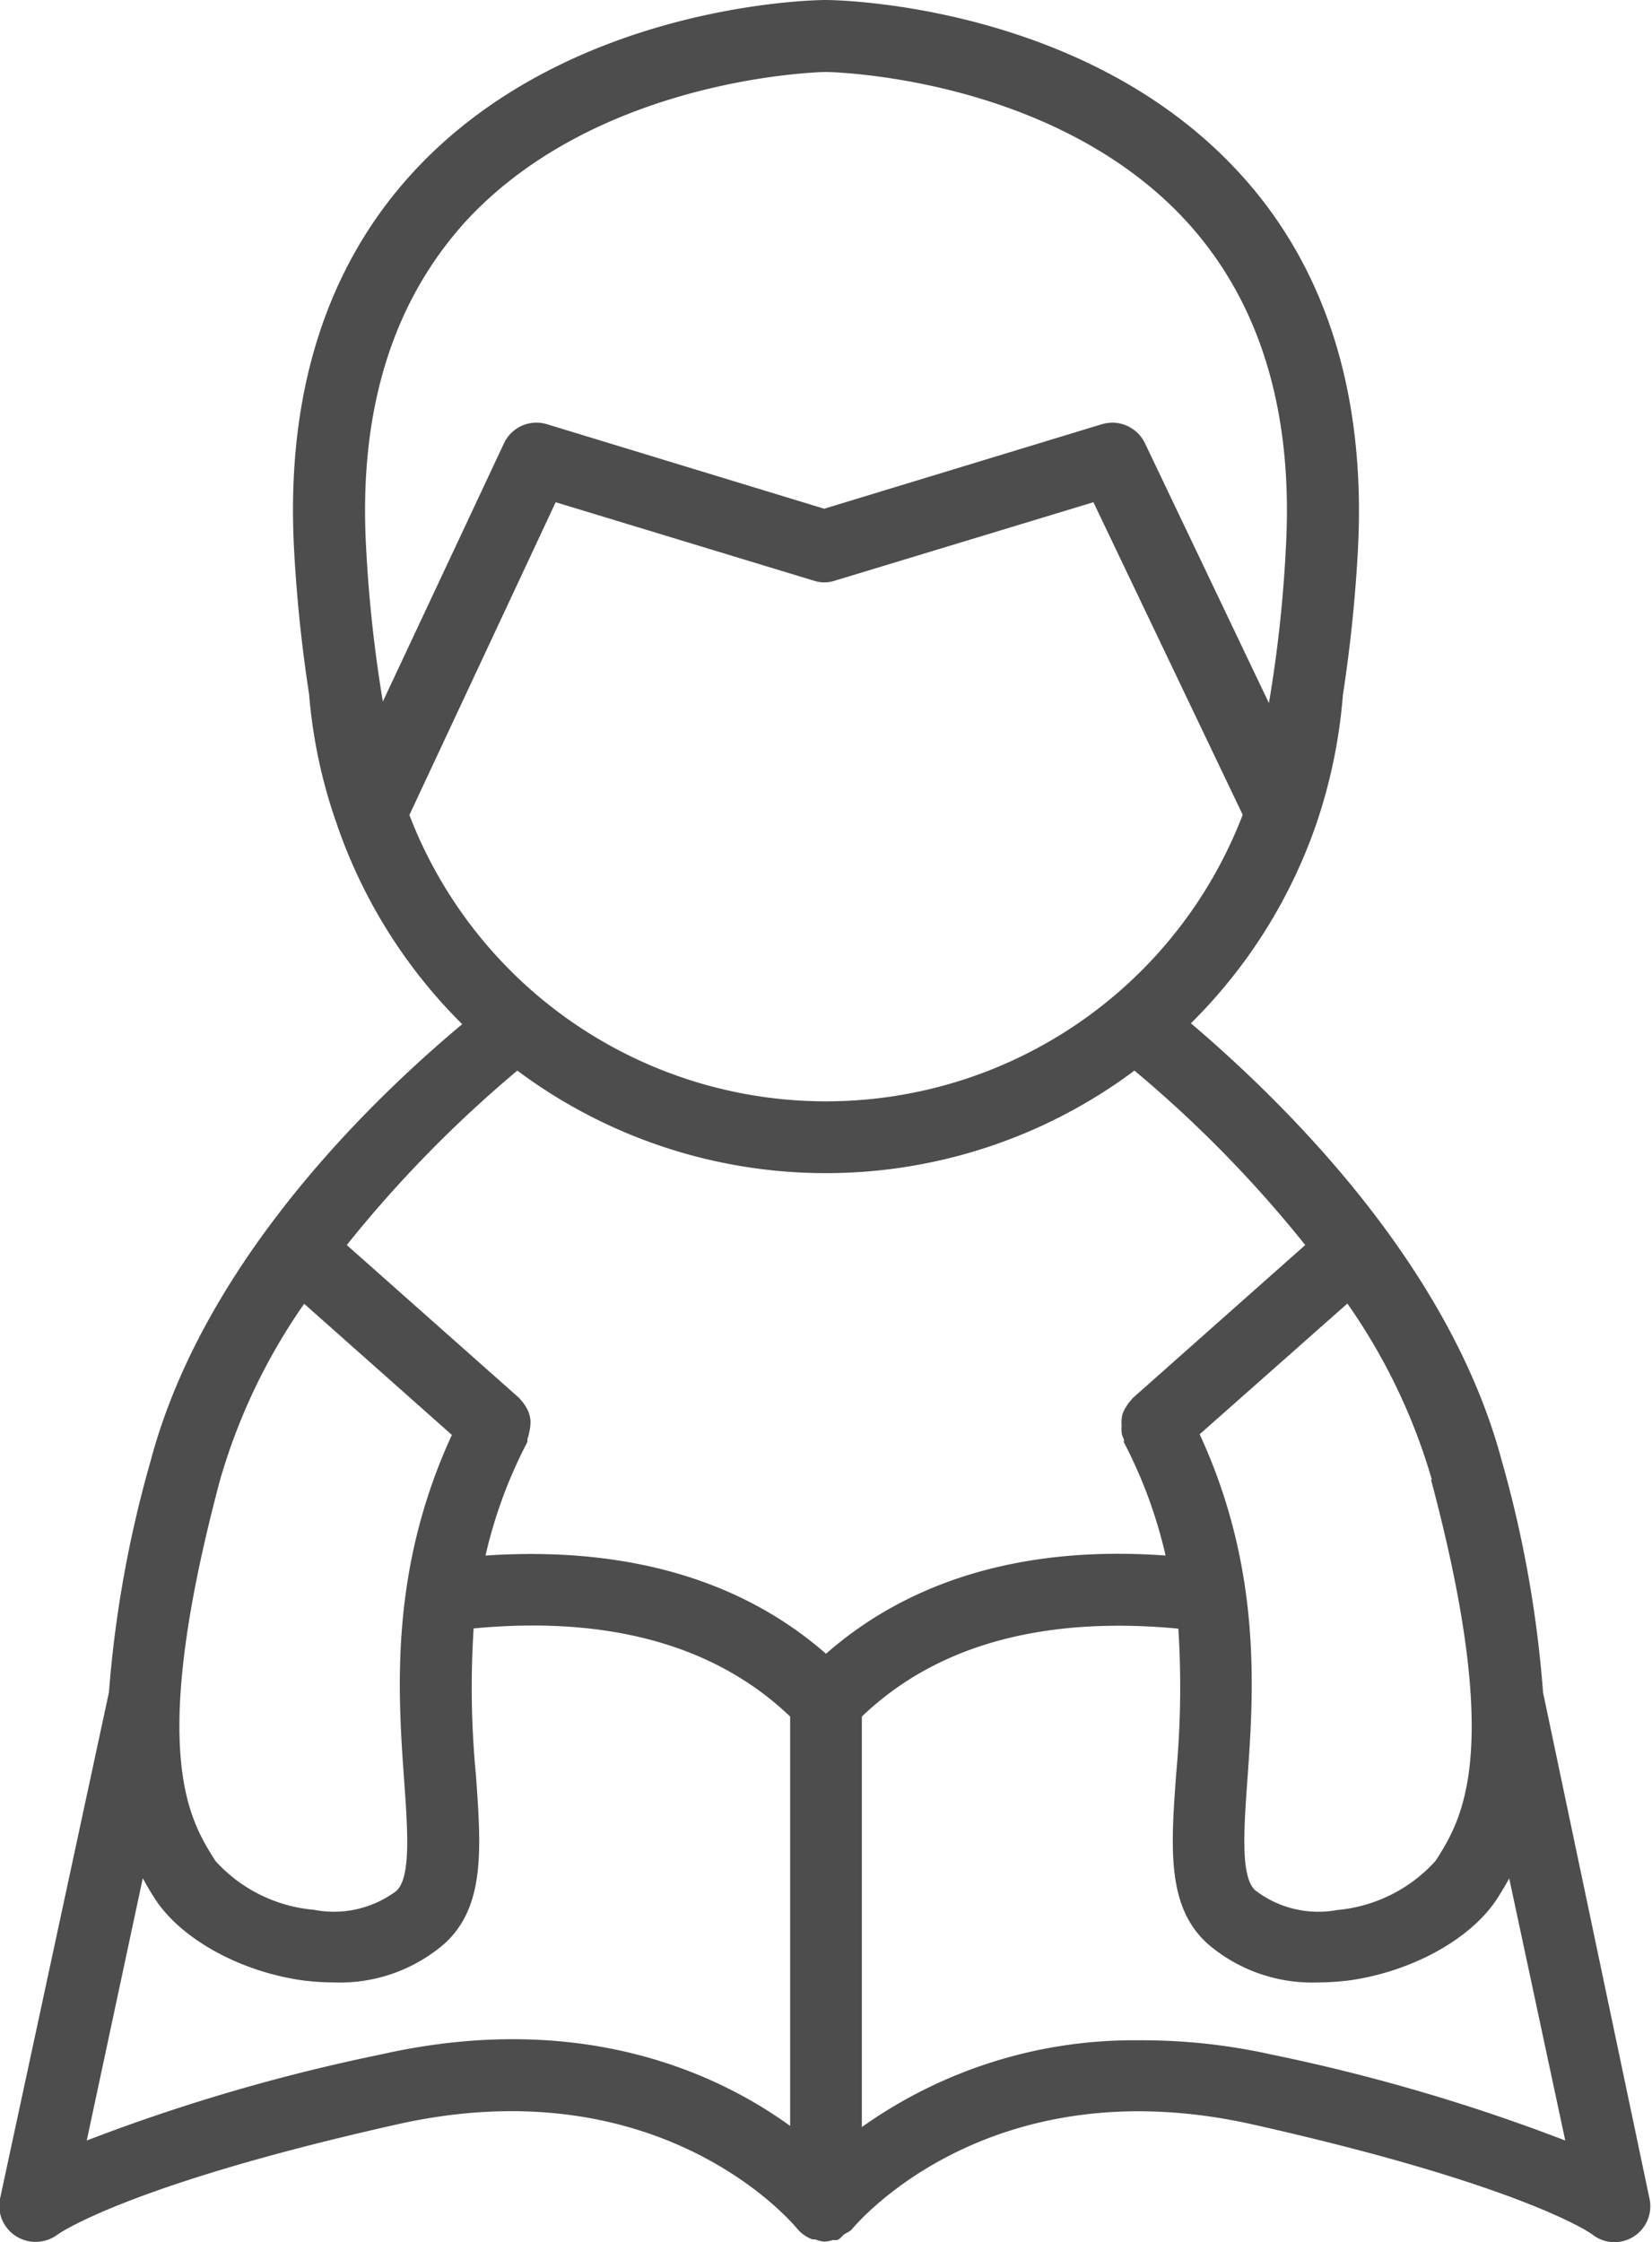
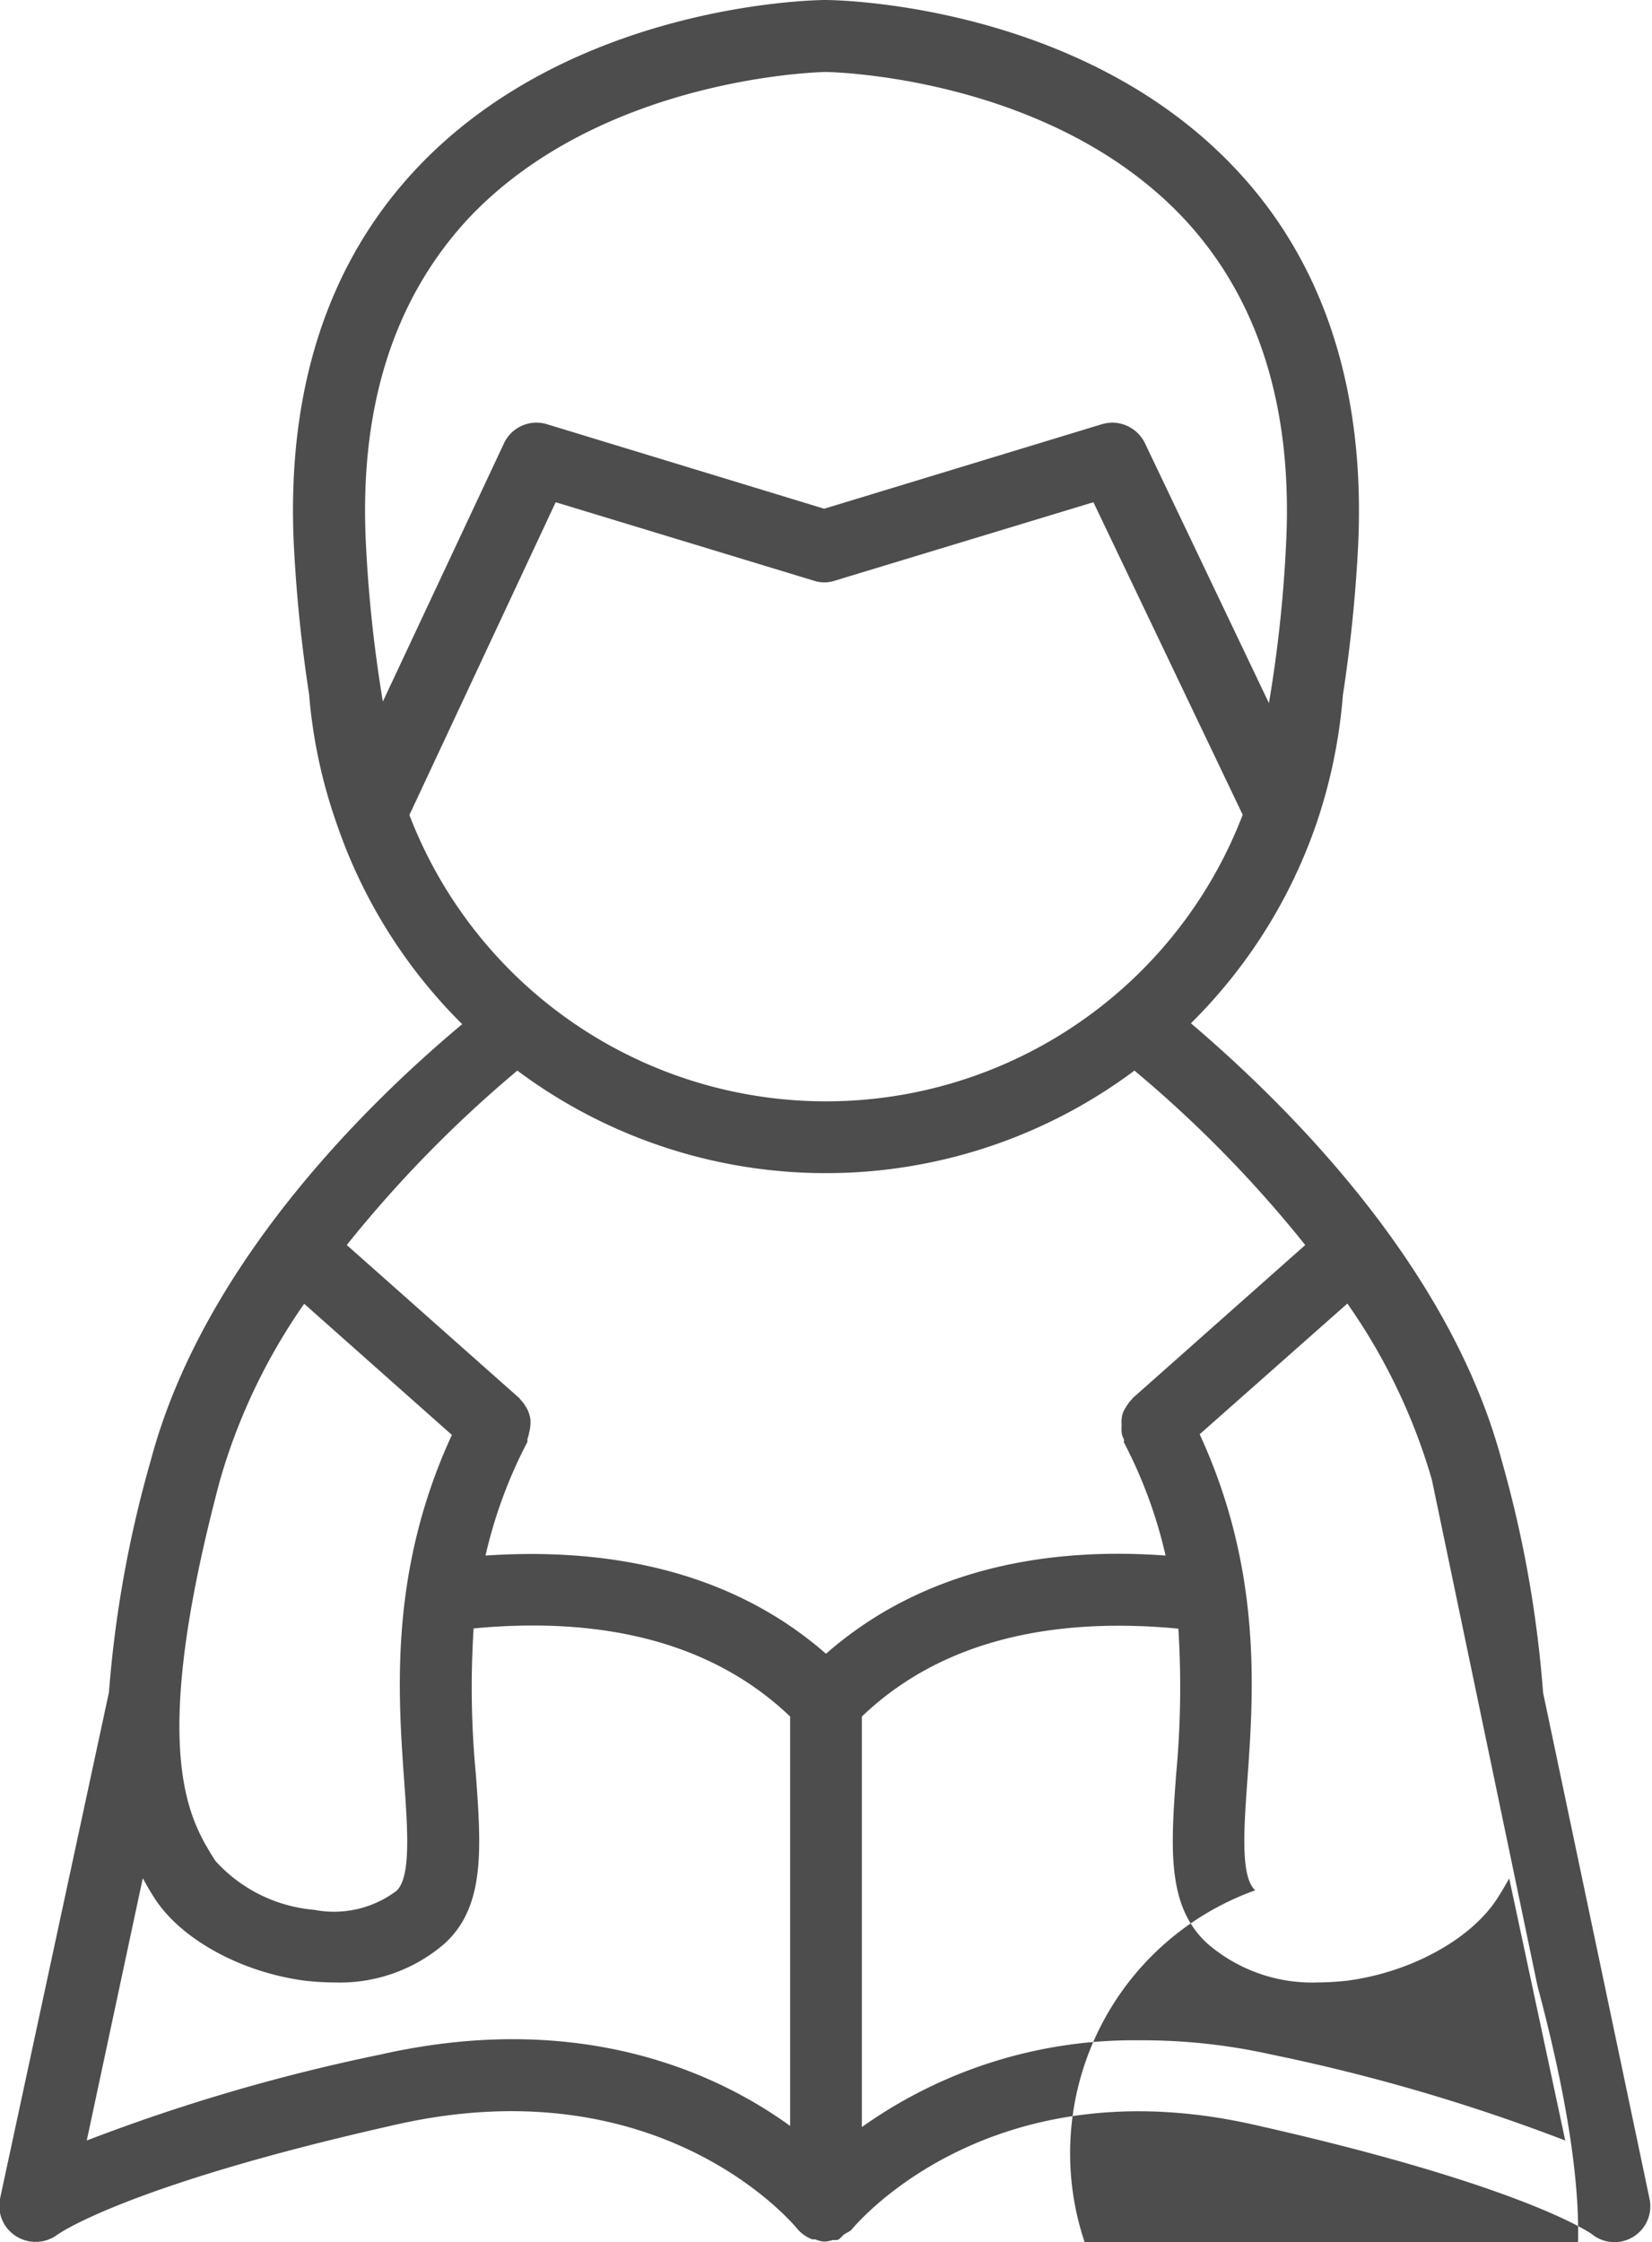
<svg xmlns="http://www.w3.org/2000/svg" viewBox="0 0 73.7 100.01">
  <defs>
    <style>.cls-1{fill:#4d4d4d;}</style>
  </defs>
  <g id="Layer_2" data-name="Layer 2">
    <g id="Layer_1-2" data-name="Layer 1">
-       <path class="cls-1" d="M68.84,75.49A52,52,0,0,0,67,65.16c-2.29-8.6-9.42-15.73-13.87-19.52a23.09,23.09,0,0,0,5.61-8.94s0,0,0,0a0,0,0,0,0,0,0A23.54,23.54,0,0,0,59.91,31c.32-2.09.55-4.24.67-6.47.37-7-1.46-12.76-5.46-17C48.19.16,37.32,0,36.83,0S25.51.16,18.58,7.52c-4,4.25-5.84,10-5.46,17,.12,2.22.35,4.37.67,6.45A22.92,22.92,0,0,0,15,36.68h0a23.12,23.12,0,0,0,5.62,9C16.13,49.43,9,56.56,6.72,65.16A52,52,0,0,0,4.86,75.48L0,98.07a1.6,1.6,0,0,0,.72,1.67,1.63,1.63,0,0,0,1.84-.07s3-2.19,15.11-4.91c11.73-2.65,17.65,4.34,17.9,4.65a1.64,1.64,0,0,0,.67.47s0,0,0,0,.08,0,.13,0a1.45,1.45,0,0,0,.41.1,1.61,1.61,0,0,0,.37-.07h.09l.07,0c.15,0,.24-.18.36-.26s.26-.12.35-.24c.25-.29,6.17-7.29,17.9-4.65,12.1,2.72,15.09,4.88,15.09,4.88a1.6,1.6,0,0,0,2.58-1.57Zm-5-9.5c3.27,12.25,1.35,15.2.21,17a6.71,6.71,0,0,1-4.4,2.2A4.61,4.61,0,0,1,56,84.31c-.66-.59-.51-2.7-.35-4.94.29-4,.64-9.4-2.13-15.4l6.59-5.83A26.52,26.52,0,0,1,63.88,66ZM16.33,24.36c-.33-6.12,1.21-11,4.57-14.62,6-6.36,15.86-6.53,15.94-6.53s9.94.14,15.95,6.51c3.37,3.59,4.91,8.51,4.58,14.64a59.1,59.1,0,0,1-.76,7L51.08,19.77a1.63,1.63,0,0,0-1.45-.92,1.91,1.91,0,0,0-.47.07L36.77,22.69,24.4,18.92a1.6,1.6,0,0,0-1.92.86l-5.4,11.51A60.73,60.73,0,0,1,16.33,24.36Zm1.93,12L24.79,22.4l11.52,3.5a1.48,1.48,0,0,0,.93,0l11.54-3.5,6.66,13.94a19.91,19.91,0,0,1-37.18,0ZM9.82,66a26.52,26.52,0,0,1,3.75-7.85L20.16,64c-2.77,6-2.42,11.4-2.13,15.4.16,2.24.31,4.35-.35,4.94a4.64,4.64,0,0,1-3.67.84A6.71,6.71,0,0,1,9.61,83C8.47,81.19,6.55,78.24,9.82,66ZM35.25,94.82C32,92.46,25.88,89.63,17,91.63A83.23,83.23,0,0,0,3.87,95.47l2.5-11.7c.18.33.36.64.55.93,1.18,1.81,3.86,3.27,6.67,3.64a12.16,12.16,0,0,0,1.33.08,7.14,7.14,0,0,0,4.91-1.73c1.82-1.65,1.64-4.25,1.4-7.55a40.78,40.78,0,0,1-.1-6.51c4.95-.47,10.25.23,14.12,3.93Zm1.6-21.06c-4.39-3.84-10-4.73-15.19-4.38a21,21,0,0,1,1.87-5.07s0-.09,0-.13a1.67,1.67,0,0,0,.08-.3,1.54,1.54,0,0,0,.05-.31,1.35,1.35,0,0,0,0-.28,1.57,1.57,0,0,0-.08-.31,1.19,1.19,0,0,0-.13-.25,1.35,1.35,0,0,0-.2-.27l-.08-.1-7.7-6.83a55,55,0,0,1,7.61-7.78,23,23,0,0,0,27.53,0,54.47,54.47,0,0,1,7.62,7.78l-7.7,6.83s-.05.07-.08.1a1.35,1.35,0,0,0-.2.27,2,2,0,0,0-.14.25,1.08,1.08,0,0,0-.07.31,1.35,1.35,0,0,0,0,.28,1.55,1.55,0,0,0,0,.31c0,.1.05.2.09.3s0,.09,0,.13A21,21,0,0,1,52,69.38C46.82,69,41.24,69.91,36.85,73.76ZM56.7,91.63A26.41,26.41,0,0,0,50.83,91a20.93,20.93,0,0,0-12.38,3.87V76.56c3.86-3.7,9.16-4.39,14.12-3.92a41.86,41.86,0,0,1-.1,6.5c-.24,3.3-.42,5.9,1.4,7.55a7.14,7.14,0,0,0,4.91,1.73,12.31,12.31,0,0,0,1.33-.08c2.81-.37,5.49-1.83,6.67-3.64.19-.29.37-.6.55-.92l2.5,11.69A83.23,83.23,0,0,0,56.7,91.63Z" />
+       <path class="cls-1" d="M68.84,75.49A52,52,0,0,0,67,65.16c-2.29-8.6-9.42-15.73-13.87-19.52a23.09,23.09,0,0,0,5.61-8.94s0,0,0,0a0,0,0,0,0,0,0A23.54,23.54,0,0,0,59.91,31c.32-2.09.55-4.24.67-6.47.37-7-1.46-12.76-5.46-17C48.19.16,37.32,0,36.83,0S25.51.16,18.58,7.52c-4,4.25-5.84,10-5.46,17,.12,2.22.35,4.37.67,6.45A22.92,22.92,0,0,0,15,36.68h0a23.12,23.12,0,0,0,5.62,9C16.13,49.43,9,56.56,6.72,65.16A52,52,0,0,0,4.86,75.48L0,98.07a1.6,1.6,0,0,0,.72,1.67,1.63,1.63,0,0,0,1.84-.07s3-2.19,15.11-4.91c11.73-2.65,17.65,4.34,17.9,4.65a1.64,1.64,0,0,0,.67.47s0,0,0,0,.08,0,.13,0a1.45,1.45,0,0,0,.41.1,1.61,1.61,0,0,0,.37-.07h.09l.07,0c.15,0,.24-.18.36-.26s.26-.12.35-.24c.25-.29,6.17-7.29,17.9-4.65,12.1,2.72,15.09,4.88,15.09,4.88a1.6,1.6,0,0,0,2.58-1.57m-5-9.5c3.27,12.25,1.35,15.2.21,17a6.71,6.71,0,0,1-4.4,2.2A4.61,4.61,0,0,1,56,84.31c-.66-.59-.51-2.7-.35-4.94.29-4,.64-9.4-2.13-15.4l6.59-5.83A26.52,26.52,0,0,1,63.88,66ZM16.33,24.36c-.33-6.12,1.21-11,4.57-14.62,6-6.36,15.86-6.53,15.94-6.53s9.94.14,15.95,6.51c3.37,3.59,4.91,8.51,4.58,14.64a59.1,59.1,0,0,1-.76,7L51.08,19.77a1.63,1.63,0,0,0-1.45-.92,1.91,1.91,0,0,0-.47.07L36.77,22.69,24.4,18.92a1.6,1.6,0,0,0-1.92.86l-5.4,11.51A60.73,60.73,0,0,1,16.33,24.36Zm1.93,12L24.79,22.4l11.52,3.5a1.48,1.48,0,0,0,.93,0l11.54-3.5,6.66,13.94a19.91,19.91,0,0,1-37.18,0ZM9.82,66a26.52,26.52,0,0,1,3.75-7.85L20.16,64c-2.77,6-2.42,11.4-2.13,15.4.16,2.24.31,4.35-.35,4.94a4.64,4.64,0,0,1-3.67.84A6.71,6.71,0,0,1,9.61,83C8.47,81.19,6.55,78.24,9.82,66ZM35.25,94.82C32,92.46,25.88,89.63,17,91.63A83.23,83.23,0,0,0,3.87,95.47l2.5-11.7c.18.33.36.64.55.93,1.18,1.81,3.86,3.27,6.67,3.64a12.16,12.16,0,0,0,1.33.08,7.14,7.14,0,0,0,4.91-1.73c1.82-1.65,1.64-4.25,1.4-7.55a40.78,40.78,0,0,1-.1-6.51c4.95-.47,10.25.23,14.12,3.93Zm1.6-21.06c-4.39-3.84-10-4.73-15.19-4.38a21,21,0,0,1,1.87-5.07s0-.09,0-.13a1.67,1.67,0,0,0,.08-.3,1.54,1.54,0,0,0,.05-.31,1.35,1.35,0,0,0,0-.28,1.57,1.57,0,0,0-.08-.31,1.19,1.19,0,0,0-.13-.25,1.35,1.35,0,0,0-.2-.27l-.08-.1-7.7-6.83a55,55,0,0,1,7.61-7.78,23,23,0,0,0,27.53,0,54.47,54.47,0,0,1,7.62,7.78l-7.7,6.83s-.05.07-.08.1a1.35,1.35,0,0,0-.2.27,2,2,0,0,0-.14.25,1.08,1.08,0,0,0-.07.31,1.35,1.35,0,0,0,0,.28,1.55,1.55,0,0,0,0,.31c0,.1.05.2.09.3s0,.09,0,.13A21,21,0,0,1,52,69.38C46.82,69,41.24,69.91,36.85,73.76ZM56.7,91.63A26.41,26.41,0,0,0,50.83,91a20.93,20.93,0,0,0-12.38,3.87V76.56c3.86-3.7,9.16-4.39,14.12-3.92a41.86,41.86,0,0,1-.1,6.5c-.24,3.3-.42,5.9,1.4,7.55a7.14,7.14,0,0,0,4.91,1.73,12.31,12.31,0,0,0,1.33-.08c2.81-.37,5.49-1.83,6.67-3.64.19-.29.37-.6.55-.92l2.5,11.69A83.23,83.23,0,0,0,56.7,91.63Z" />
    </g>
  </g>
</svg>